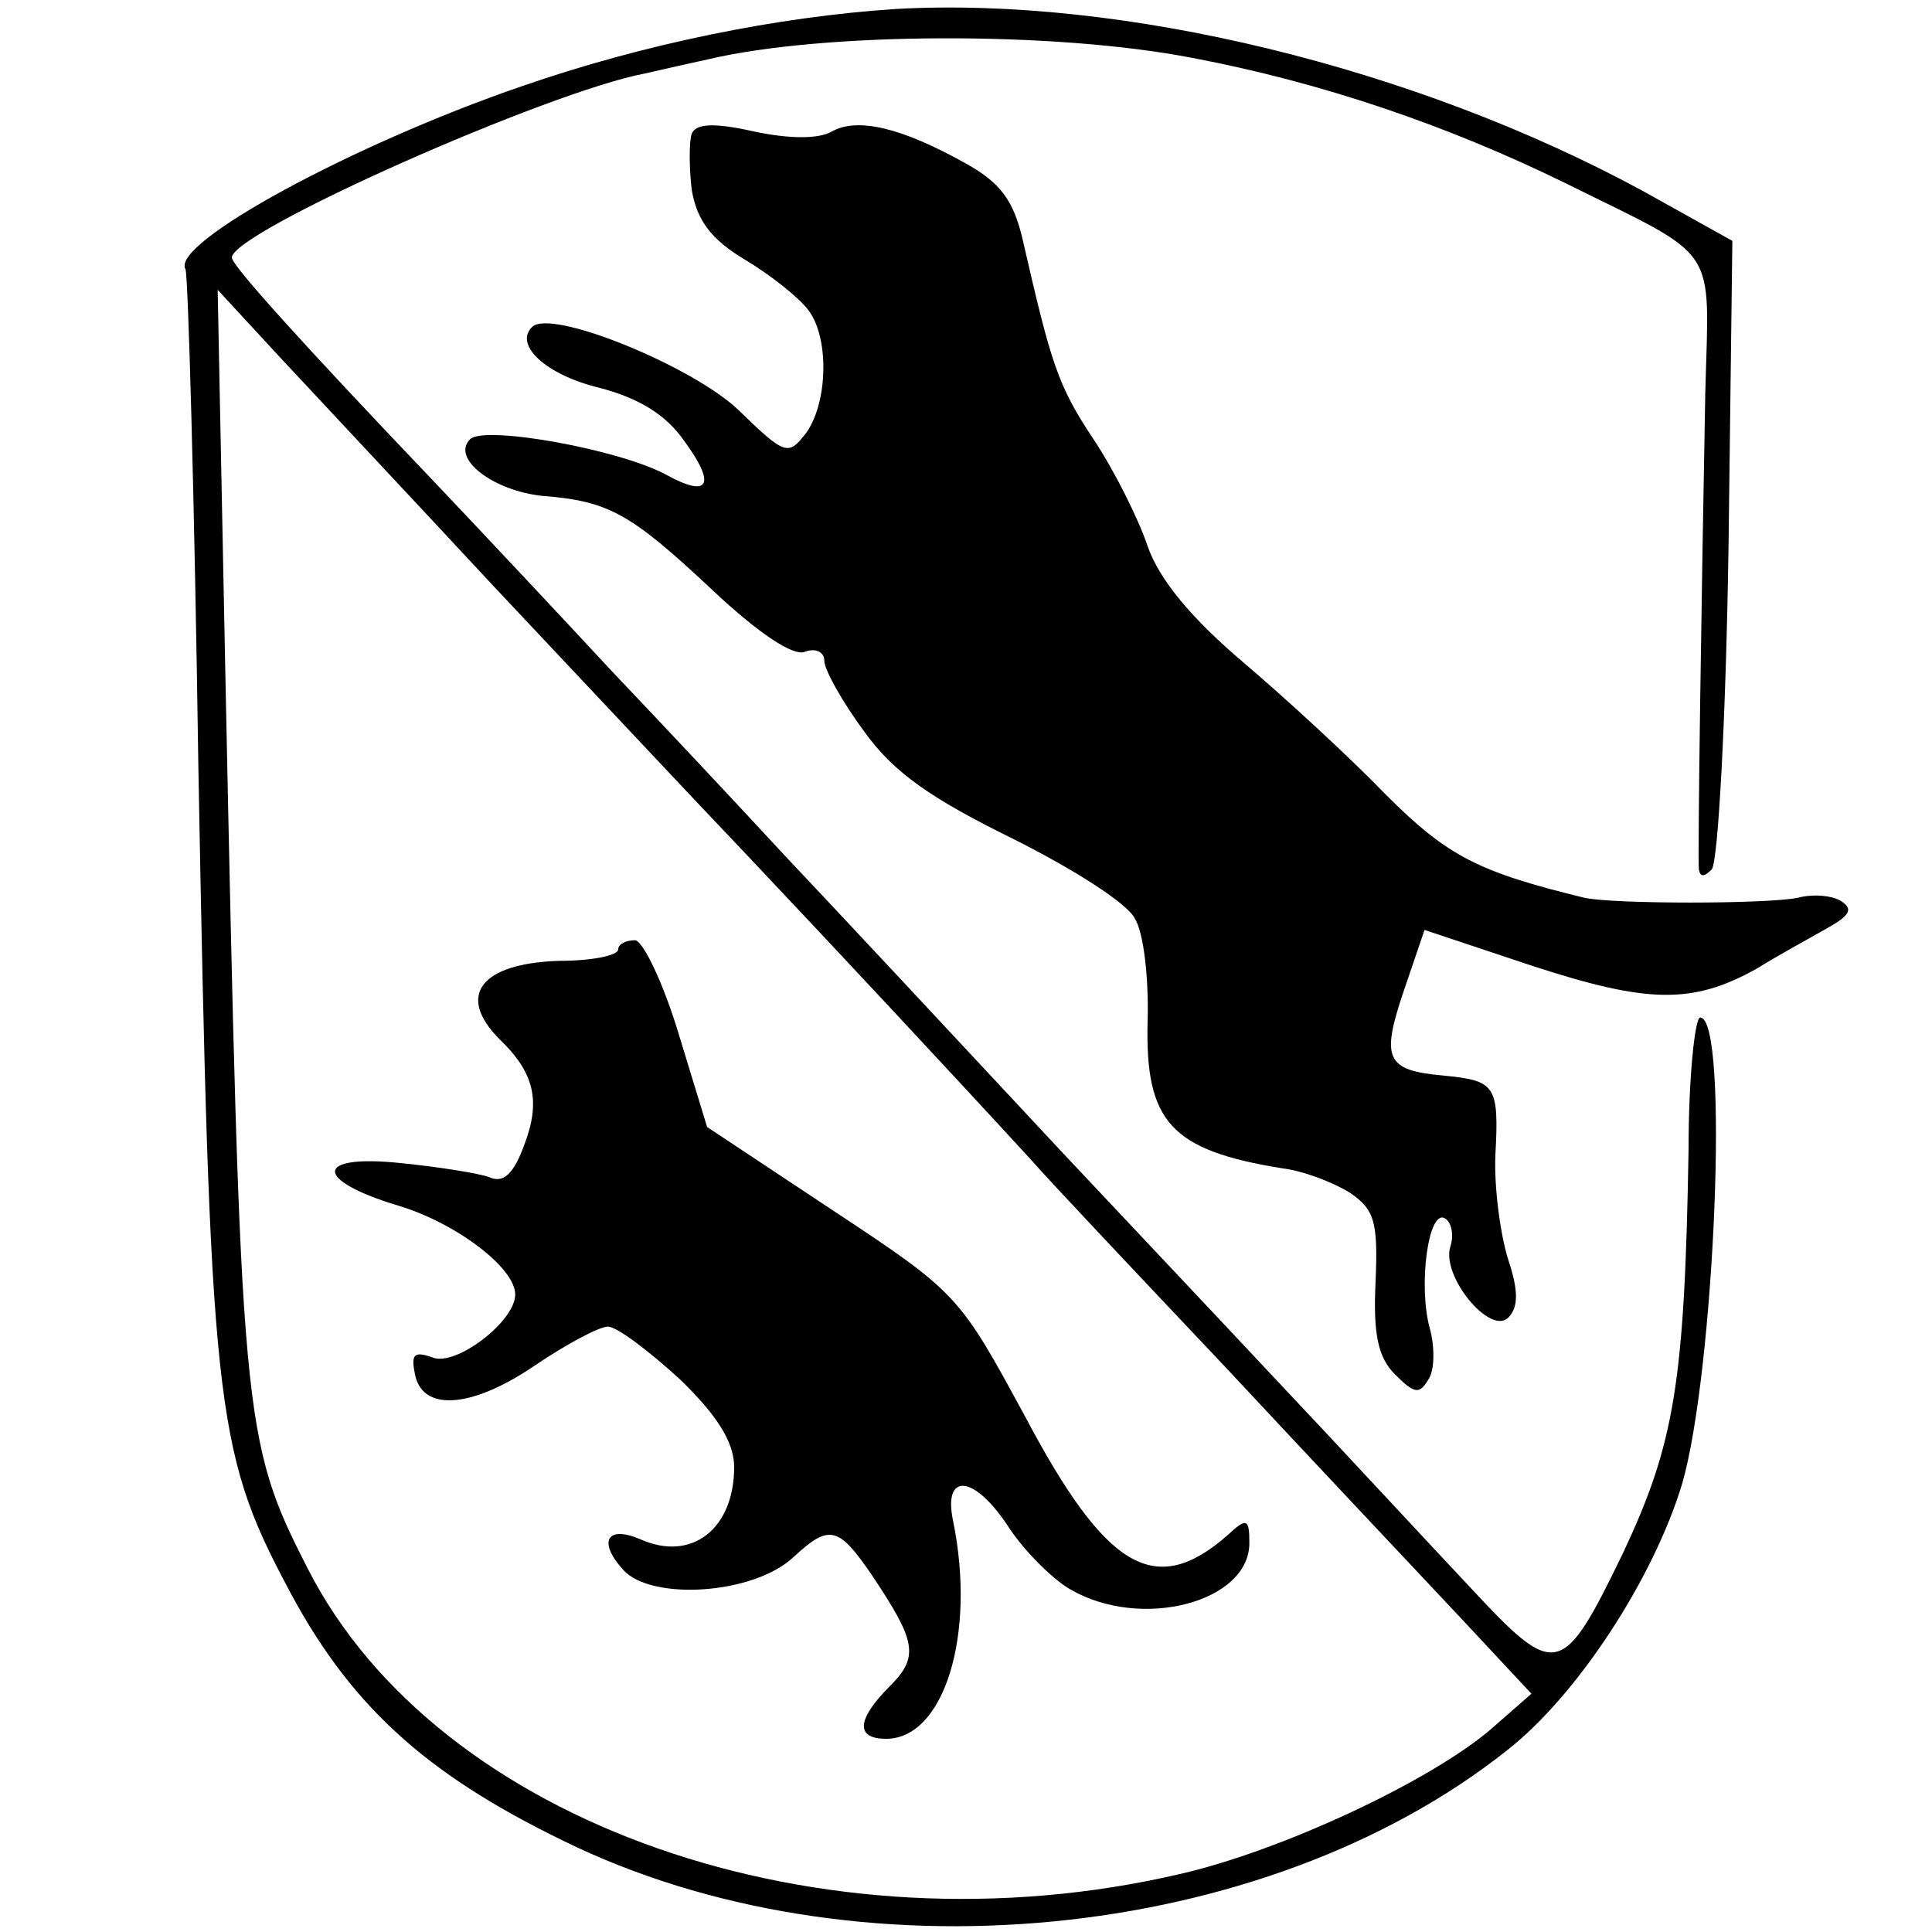
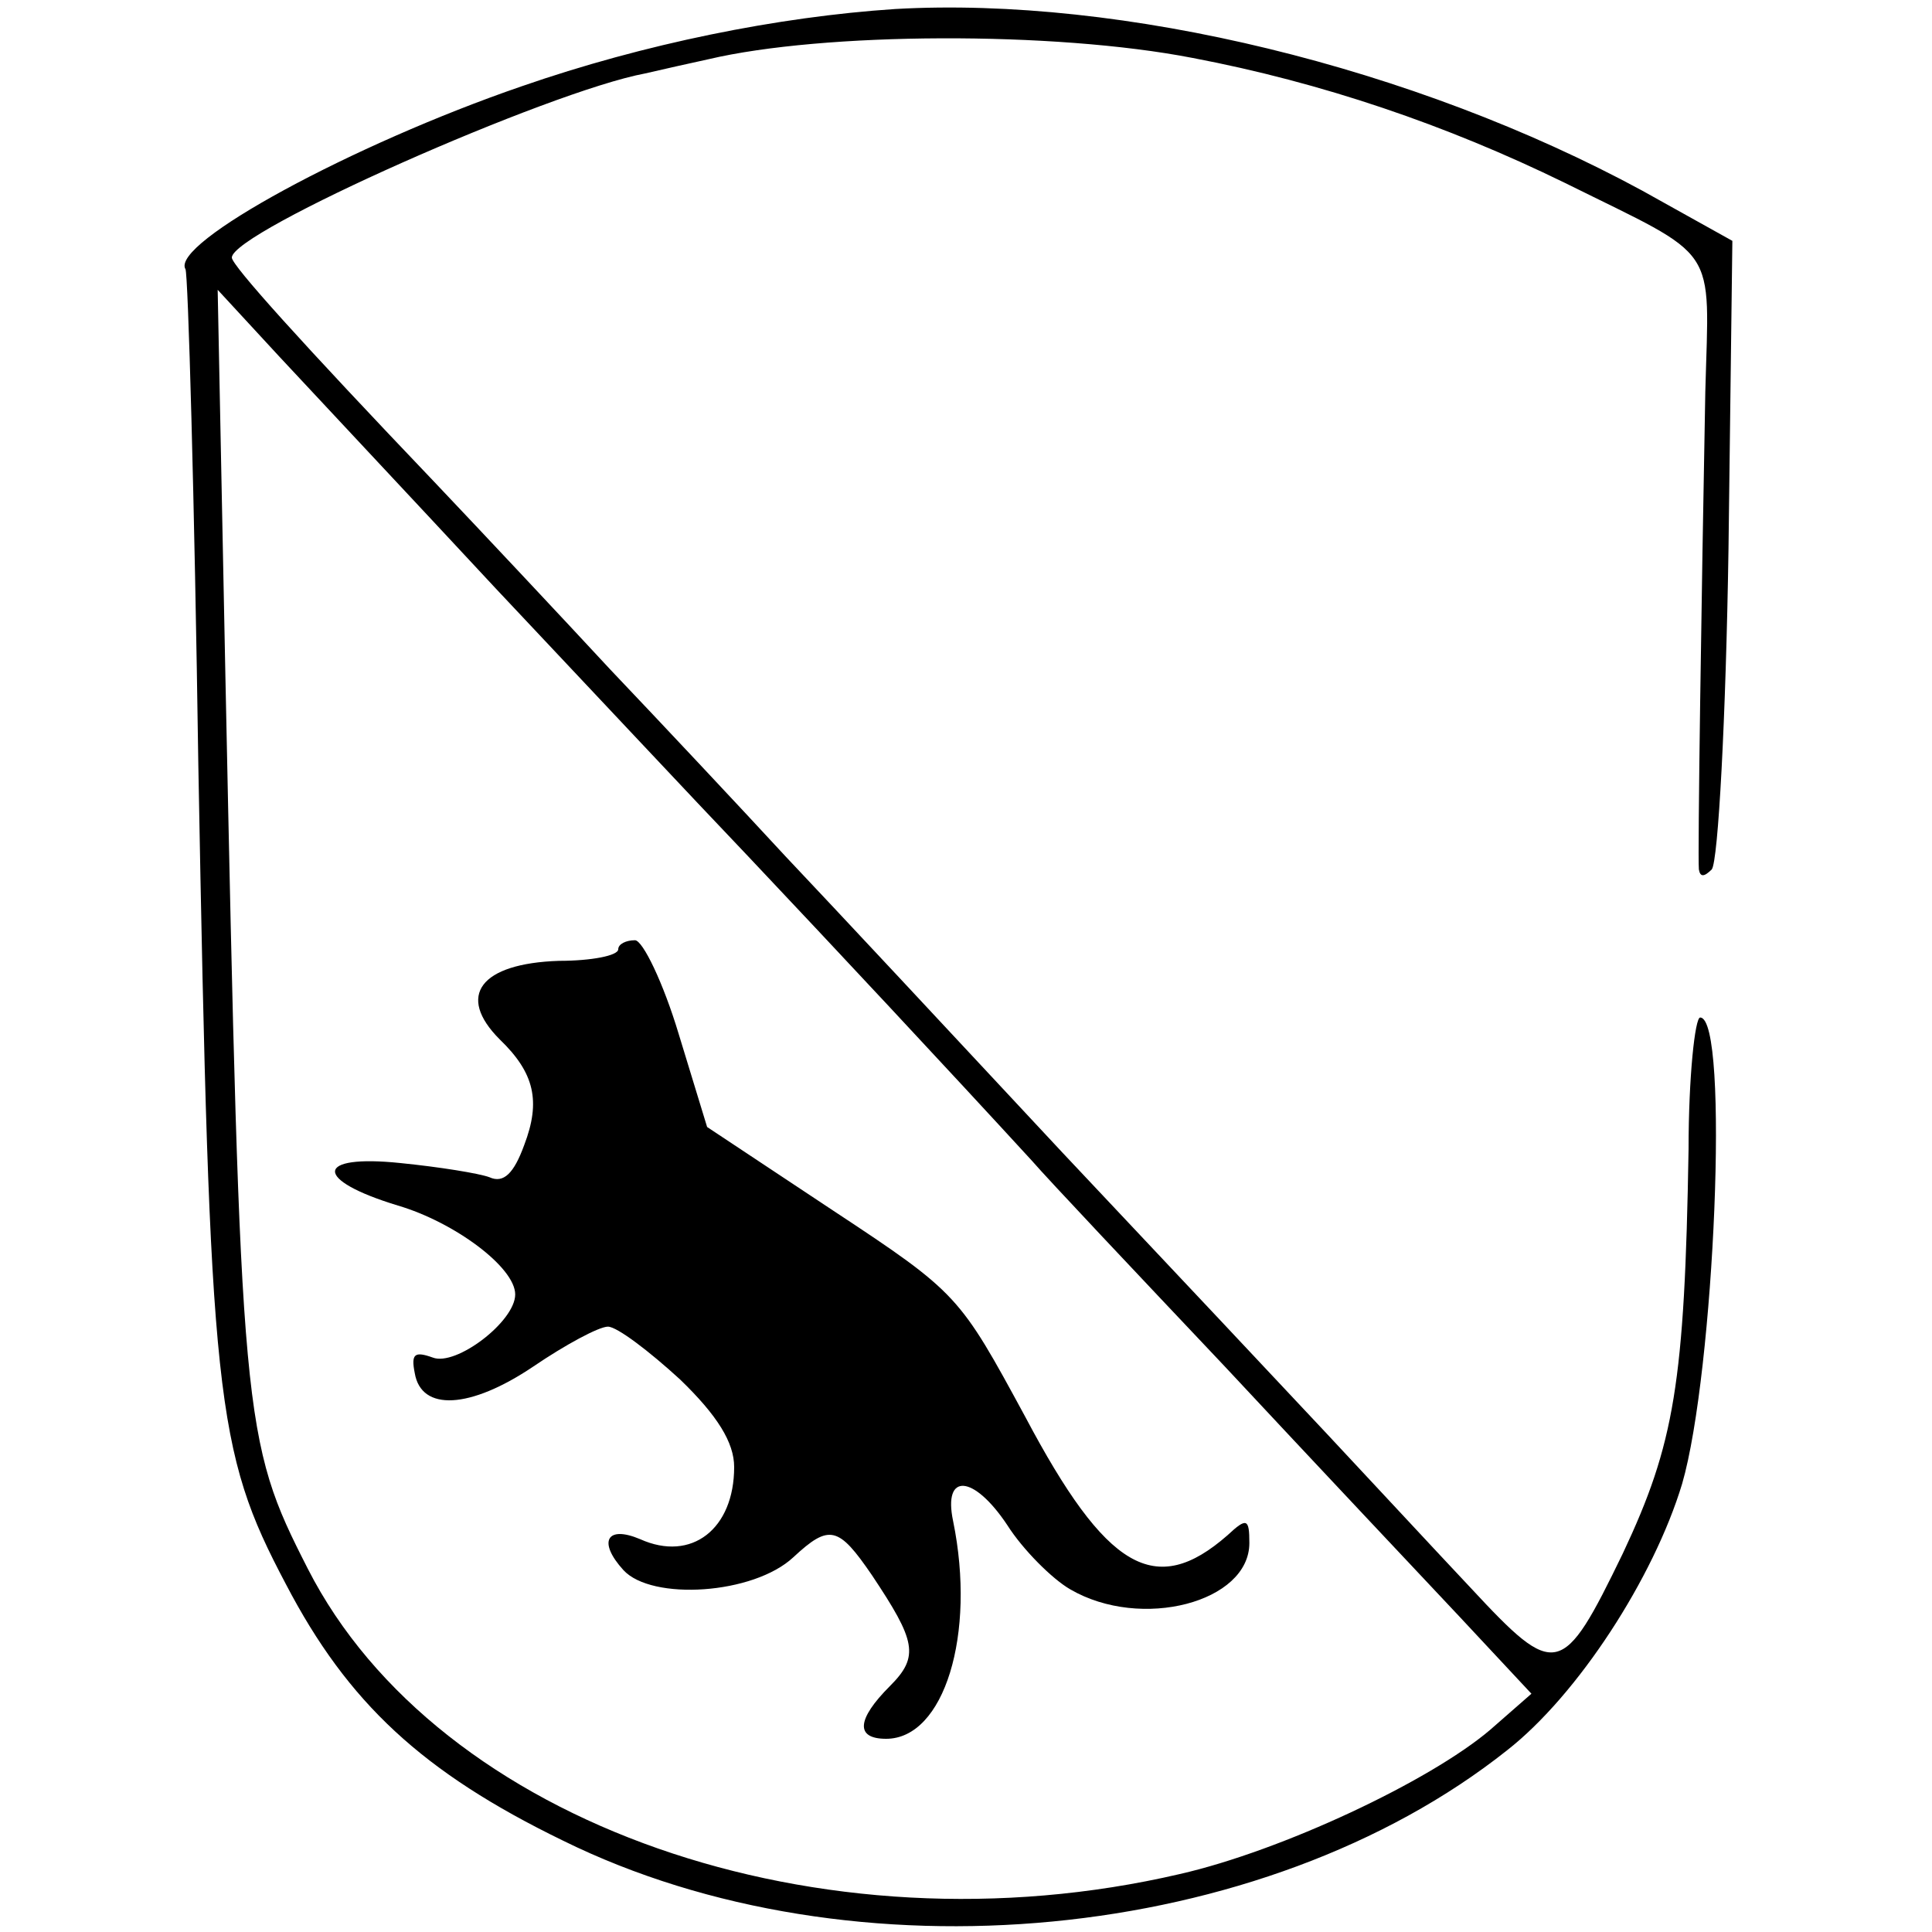
<svg xmlns="http://www.w3.org/2000/svg" version="1.0" width="150pt" height="150pt" viewBox="0 0 150 150" preserveAspectRatio="xMidYMid meet">
  <g transform="translate(0,150) scale(0.1,-0.1)" fill="#000000" stroke="none">
    <path d="M695 1493 c-91 -6 -195 -27 -290 -60 -131 -45 -273 -122 -261 -142 2 -3 7 -177 10 -386 9 -492 13 -531 68 -635 48 -92 106 -146 215 -199 225 -111 544 -80 733 70 55 43 114 134 136 207 25 86 37 362 14 362 -4 0 -9 -46 -9 -102 -3 -182 -11 -229 -51 -314 -47 -97 -52 -98 -118 -27 -32 34 -82 88 -112 120 -30 32 -122 130 -205 218 -82 88 -179 192 -215 230 -36 39 -97 104 -136 145 -38 41 -99 106 -136 145 -104 109 -158 169 -158 175 0 20 246 129 321 143 13 3 35 8 49 11 89 21 268 22 376 1 100 -19 197 -52 289 -97 121 -60 112 -46 109 -162 -3 -160 -6 -360 -5 -371 1 -6 4 -6 10 0 5 6 11 118 13 249 l3 239 -70 39 c-177 96 -404 151 -580 141z m-310 -450 c66 -70 154 -164 196 -208 68 -72 153 -163 220 -236 13 -15 81 -87 150 -160 69 -74 151 -161 182 -194 l56 -60 -32 -28 c-47 -40 -162 -94 -241 -112 -279 -65 -576 39 -677 237 -51 100 -52 113 -64 693 l-6 300 48 -52 c26 -28 102 -109 168 -180z" />
    <path d="M480 763 c0 -5 -21 -9 -46 -9 -61 -2 -80 -27 -46 -61 27 -26 32 -48 19 -82 -8 -22 -16 -30 -27 -25 -8 3 -39 8 -69 11 -67 7 -68 -13 -2 -33 44 -13 91 -48 91 -69 0 -21 -46 -56 -64 -49 -14 5 -17 3 -14 -12 5 -30 43 -28 92 5 25 17 51 31 58 31 7 0 32 -19 56 -41 29 -28 42 -49 42 -68 0 -48 -33 -74 -73 -56 -26 11 -33 -2 -13 -24 22 -24 101 -19 132 10 28 26 35 24 61 -14 34 -51 37 -63 14 -86 -26 -26 -27 -41 -3 -41 45 0 70 81 52 169 -8 38 16 36 42 -3 12 -19 35 -42 49 -50 55 -32 139 -10 139 36 0 19 -2 20 -17 6 -56 -49 -94 -27 -157 92 -51 94 -52 96 -149 160 l-98 65 -22 72 c-12 40 -28 73 -34 73 -7 0 -13 -3 -13 -7z" />
-     <path d="M537 1396 c-2 -6 -2 -26 0 -43 4 -24 15 -39 42 -55 20 -12 41 -29 48 -38 17 -21 16 -72 -1 -96 -14 -18 -16 -18 -53 18 -36 34 -146 79 -160 64 -14 -14 11 -37 52 -47 31 -8 52 -21 66 -41 25 -34 20 -45 -13 -27 -36 20 -142 39 -153 28 -15 -15 18 -40 56 -44 52 -4 69 -14 132 -73 35 -33 63 -52 72 -48 8 3 15 0 15 -7 0 -7 14 -32 31 -55 23 -32 52 -52 115 -83 46 -23 89 -50 95 -62 7 -11 11 -47 10 -80 -2 -78 18 -100 104 -114 17 -2 40 -11 53 -19 19 -13 22 -22 20 -69 -2 -41 2 -59 15 -72 15 -15 19 -16 26 -4 5 7 5 26 1 40 -9 33 -1 93 12 85 5 -3 7 -13 4 -22 -7 -23 31 -69 45 -55 8 8 8 21 0 45 -6 19 -11 55 -10 81 3 55 0 58 -41 62 -44 4 -48 13 -30 66 l16 47 84 -28 c89 -29 124 -30 174 -2 16 10 40 23 54 31 18 10 21 15 12 21 -7 5 -23 6 -34 3 -24 -5 -144 -5 -166 0 -82 20 -106 32 -154 80 -28 29 -78 75 -111 103 -40 34 -65 64 -74 90 -7 21 -26 59 -42 83 -28 42 -33 59 -55 155 -7 30 -17 44 -44 59 -50 28 -84 36 -104 25 -10 -6 -33 -6 -61 0 -31 7 -45 6 -48 -2z" />
  </g>
</svg>